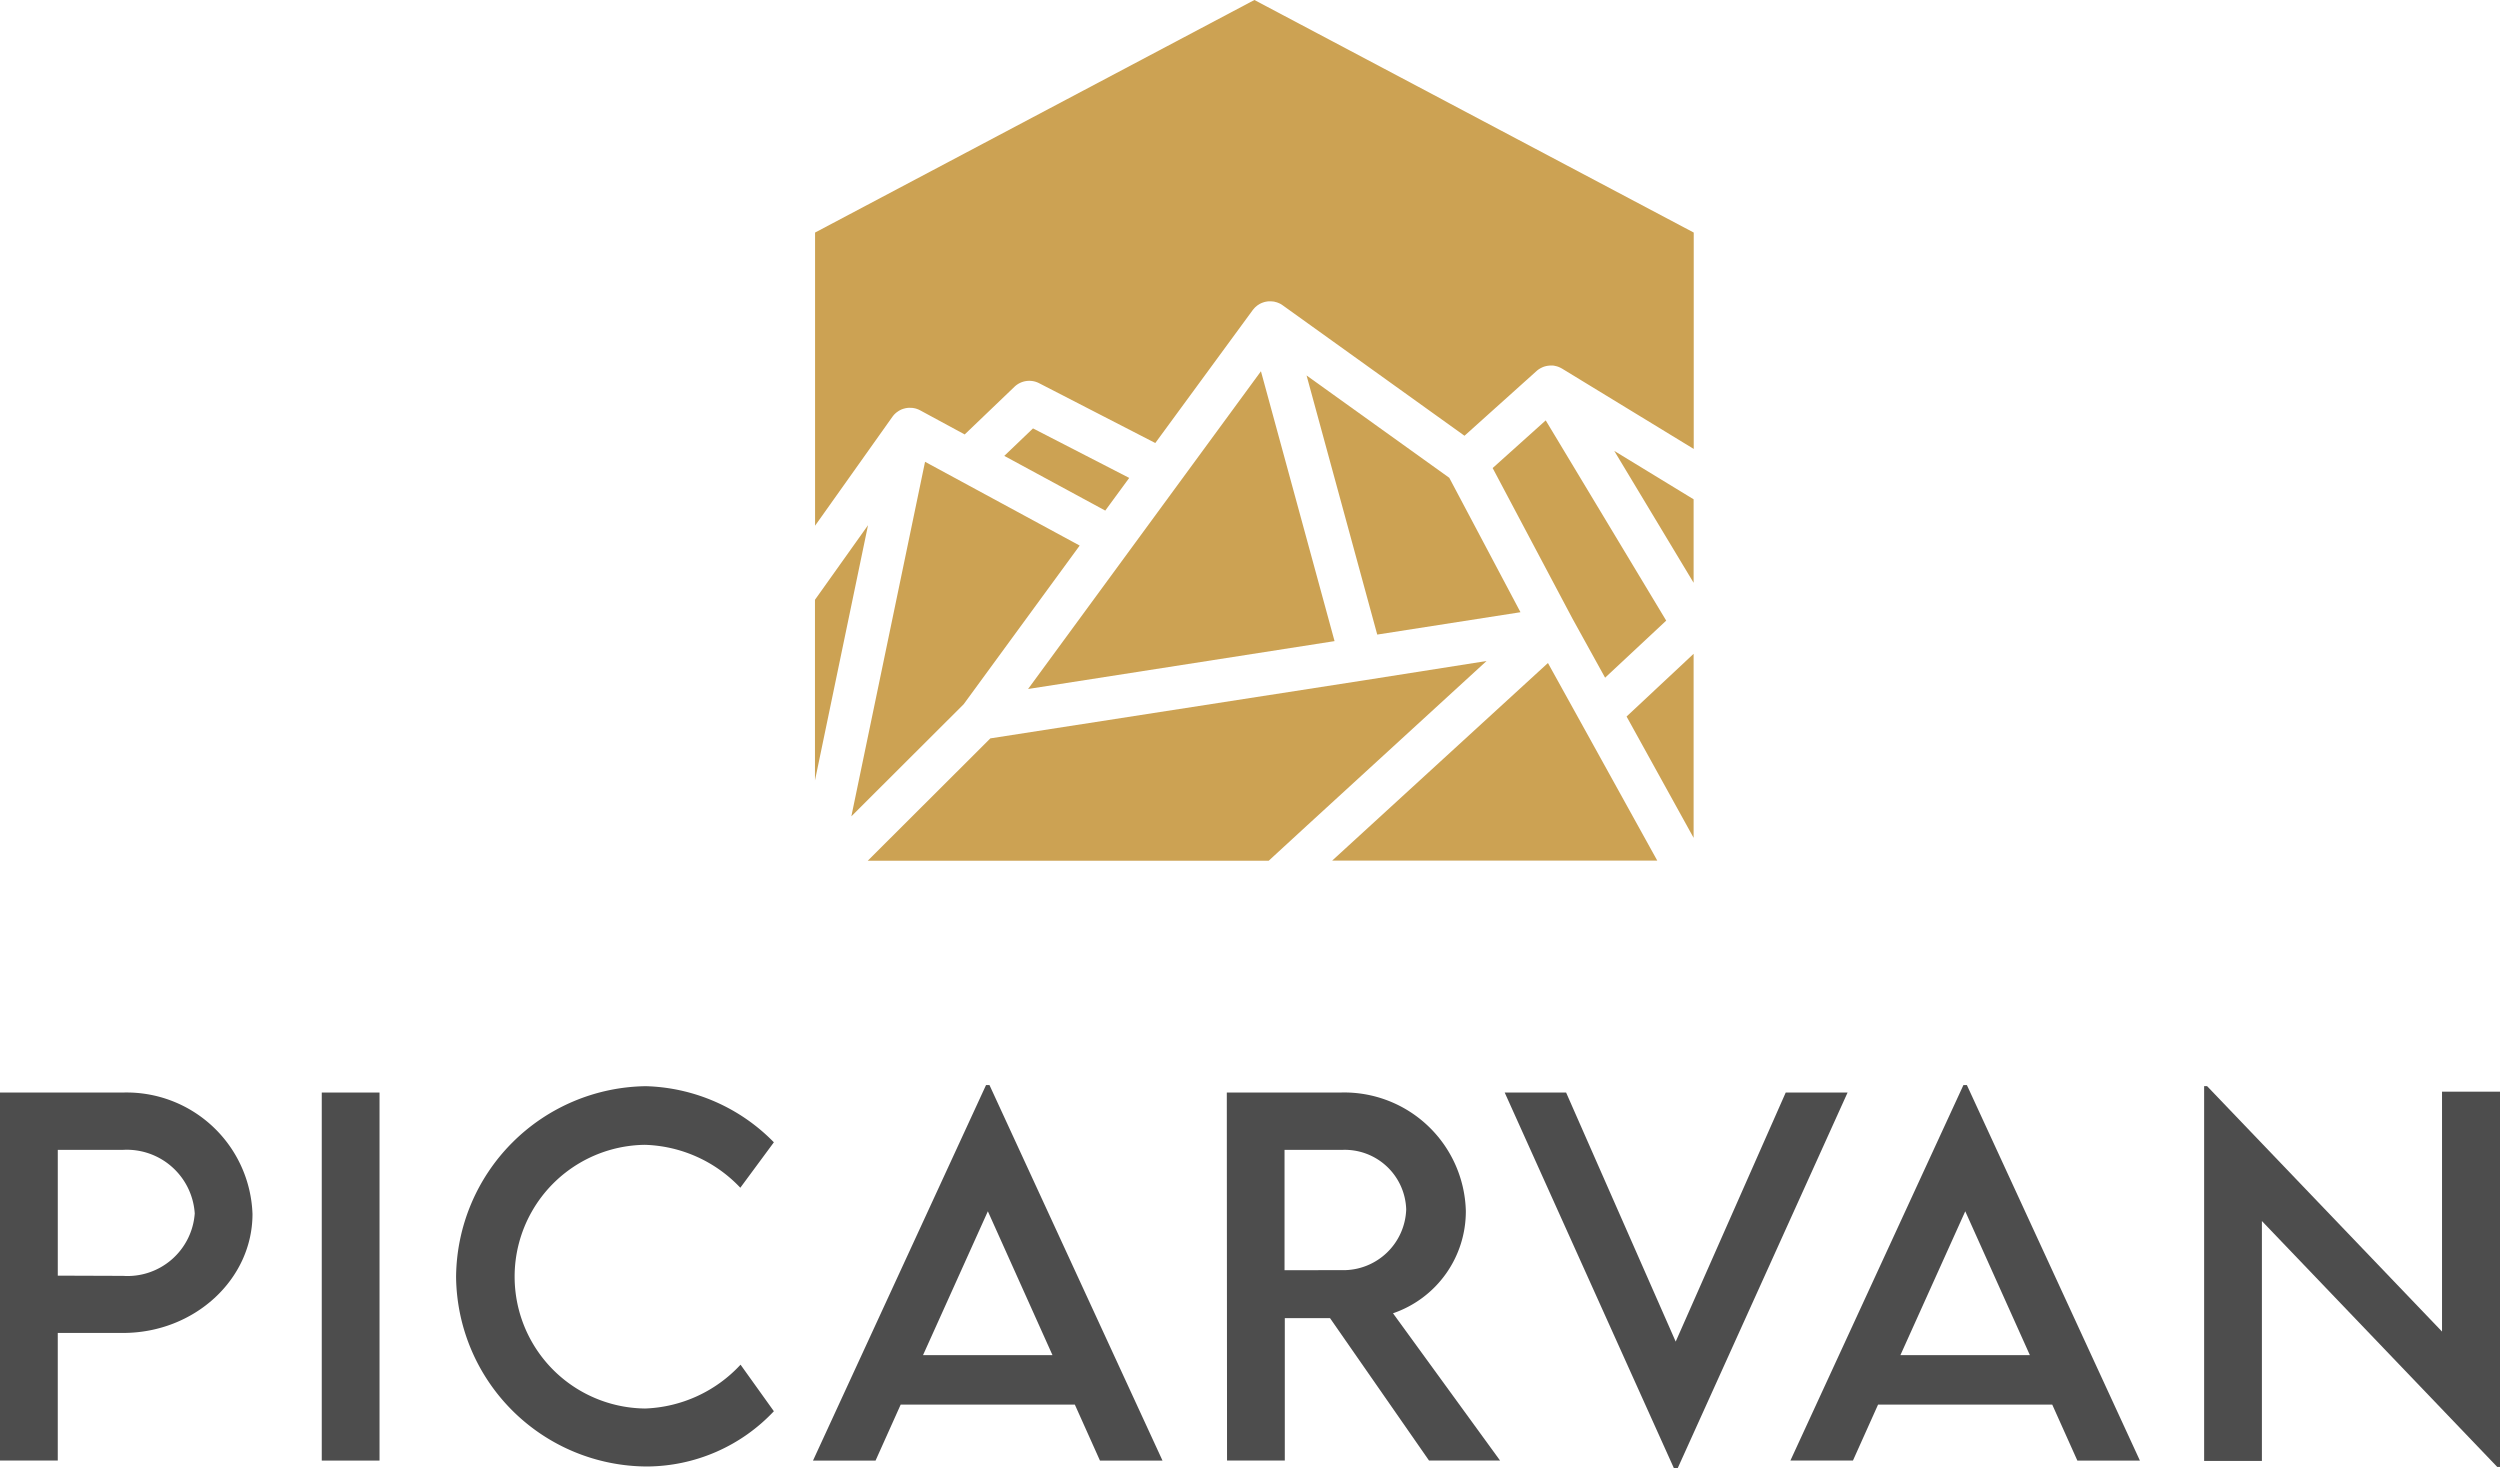
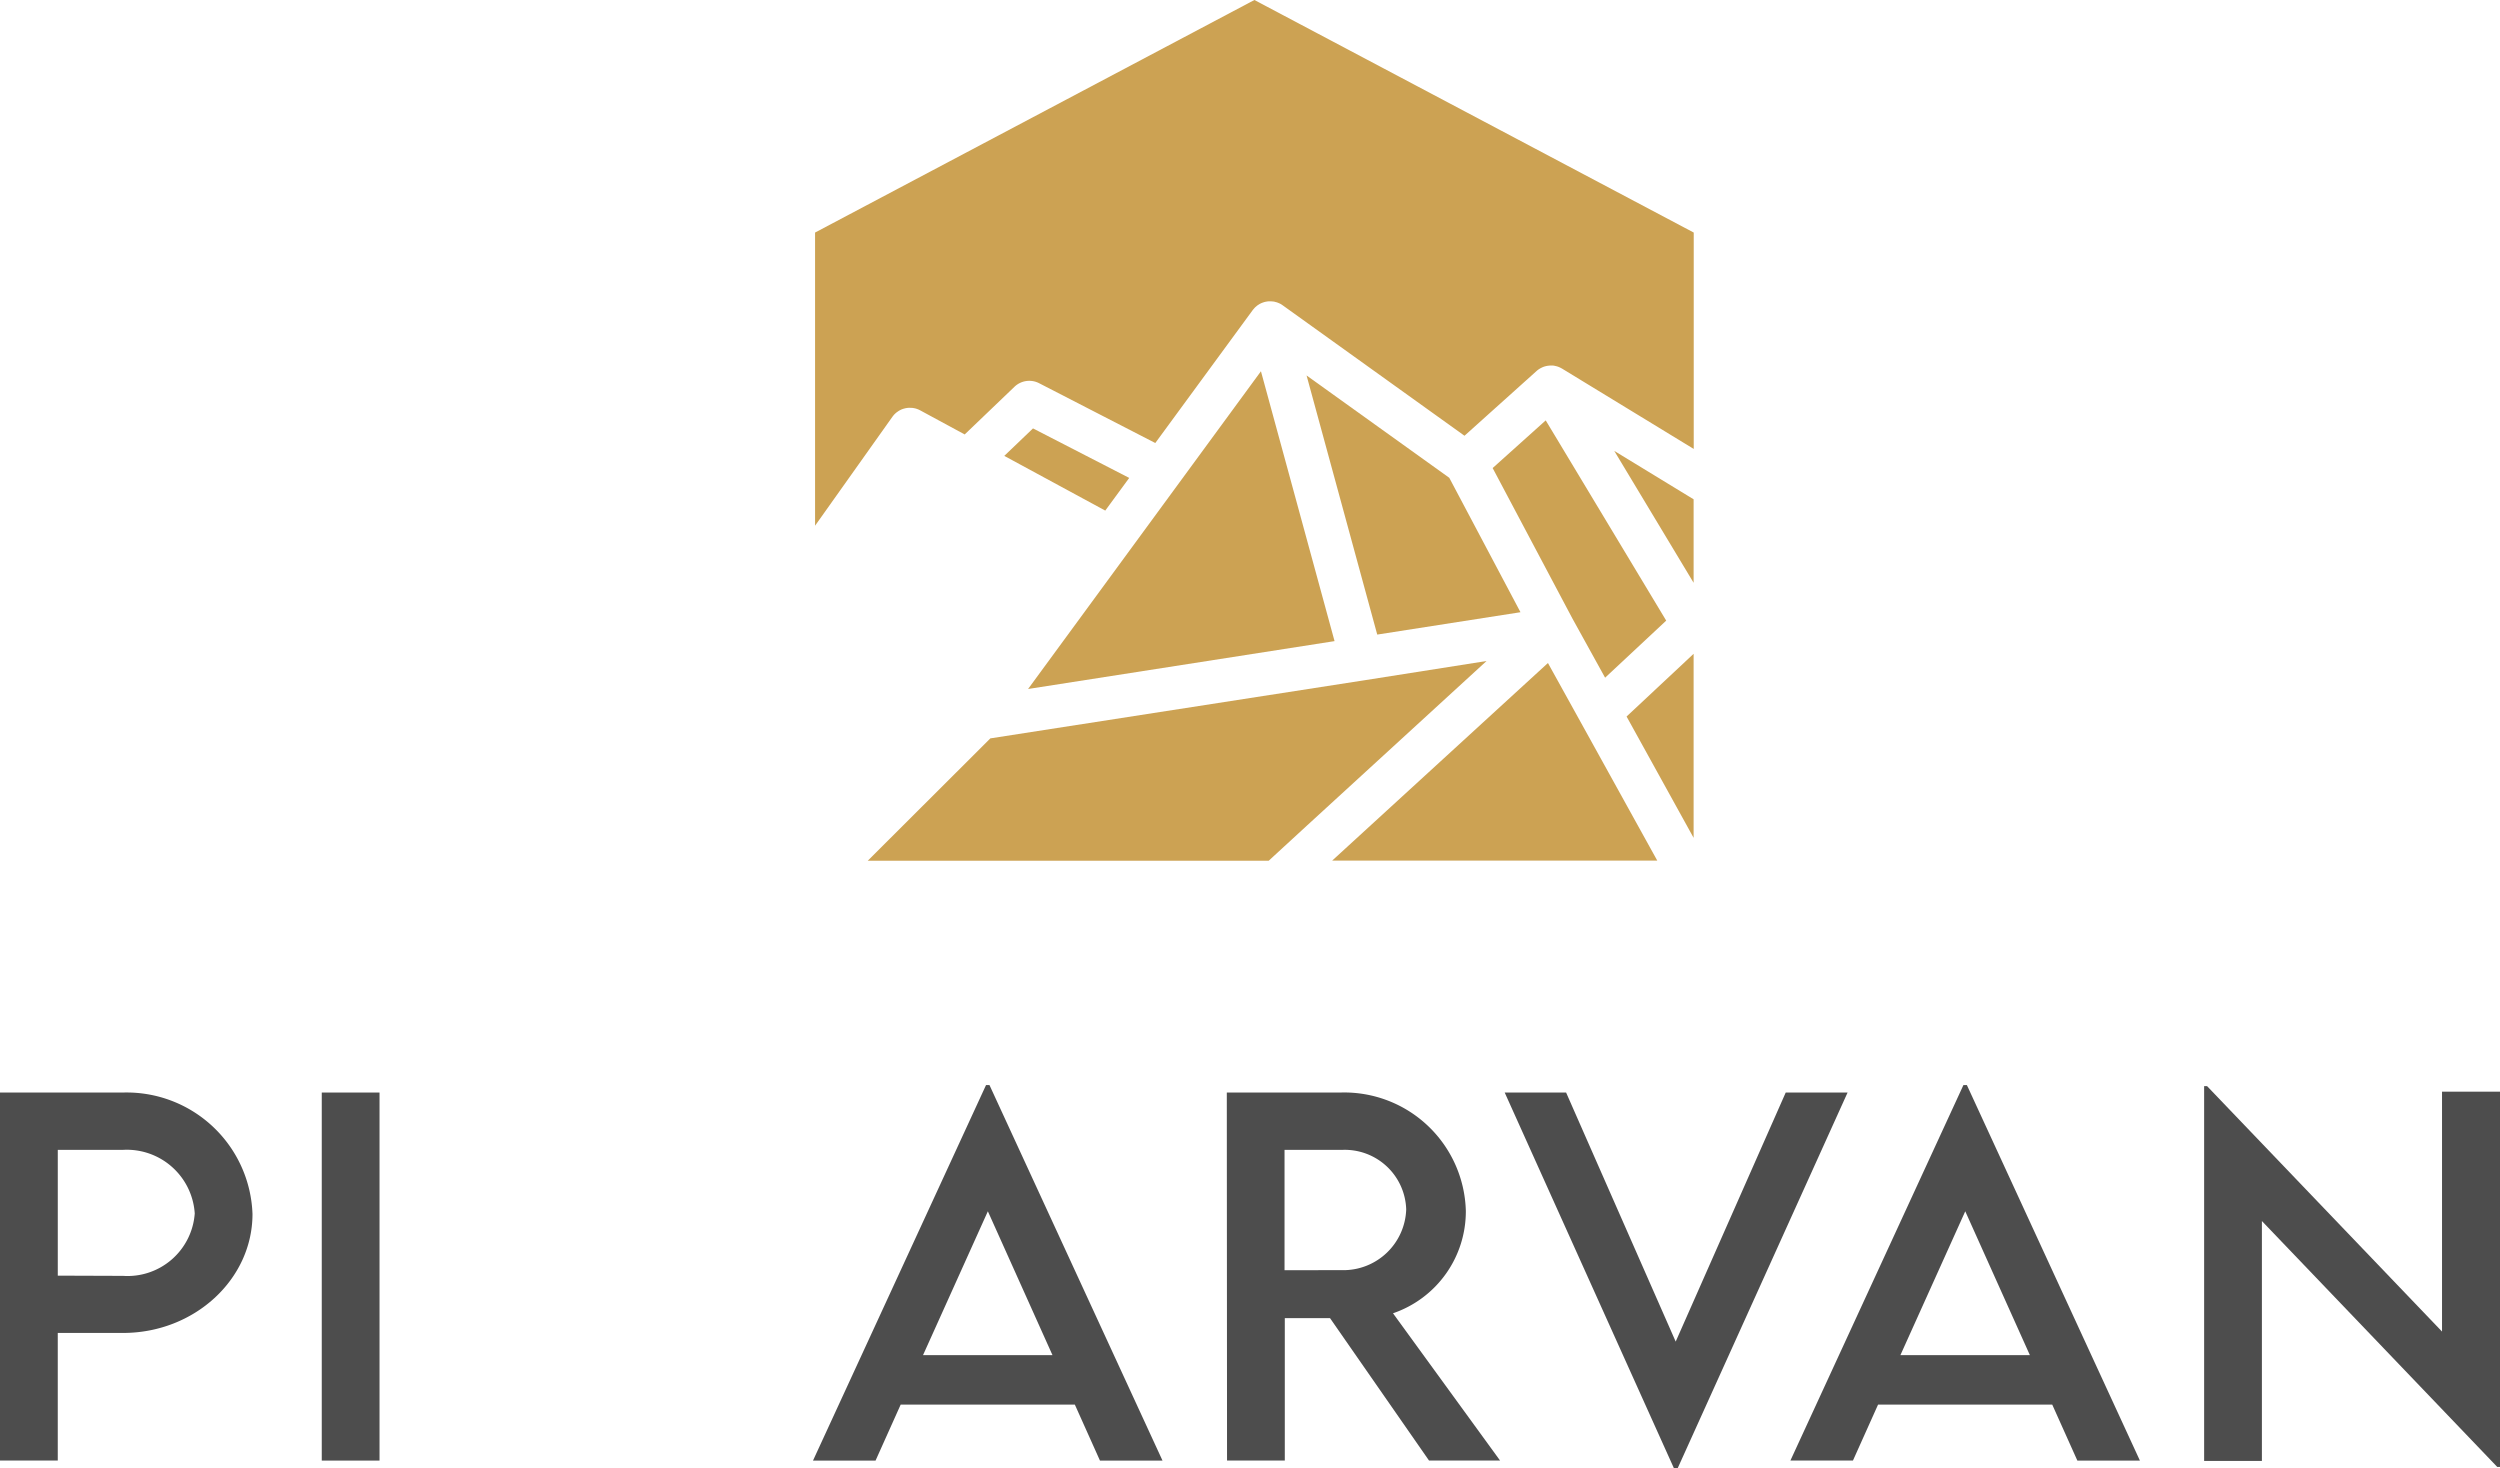
<svg xmlns="http://www.w3.org/2000/svg" width="151.479" height="88.954">
  <g data-name="Groupe 357">
    <g data-name="Groupe 321" fill="#4d4d4d">
      <path data-name="Tracé 433" d="M0 66.199h7.456a7.63 7.63 0 017.843 7.359c0 3.97-3.527 7.207-7.843 7.207H3.5v7.732H0zm11.8 7.331a4.127 4.127 0 00-4.343-3.859H3.501v7.622l3.956.014a4.082 4.082 0 004.342-3.777z" />
      <path data-name="Tracé 434" d="M19.496 66.199h3.5v22.3h-3.5z" />
-       <path data-name="Tracé 435" d="M27.635 77.364a11.652 11.652 0 0111.509-11.55 11.274 11.274 0 017.746 3.4l-2.033 2.753a8.285 8.285 0 00-5.782-2.6 7.989 7.989 0 00.014 15.977 8.282 8.282 0 005.782-2.656l2.019 2.821a10.626 10.626 0 01-7.691 3.348 11.607 11.607 0 01-11.564-11.493z" />
      <path data-name="Tracé 436" d="M65.127 85.109H54.573l-1.522 3.39h-3.79l10.485-22.754h.207l10.485 22.754h-3.79zm-1.356-3l-3.915-8.715-3.928 8.715z" />
      <path data-name="Tracé 437" d="M86.587 88.497l-6-8.631h-2.739v8.631h-3.5l-.014-22.3h6.93a7.372 7.372 0 017.553 7.166 6.526 6.526 0 01-4.413 6.211l6.487 8.922zm-5.242-11.536a3.809 3.809 0 003.859-3.679 3.724 3.724 0 00-3.859-3.61h-3.513v7.29z" />
      <path data-name="Tracé 438" d="M111.948 66.199l-10.291 22.755h-.235l-10.25-22.755h3.721l6.64 15.091 6.667-15.091z" />
      <path data-name="Tracé 439" d="M124.349 85.109h-10.555l-1.521 3.389h-3.79l10.485-22.754h.207l10.485 22.755h-3.79zm-1.356-3l-3.915-8.715-3.929 8.715z" />
      <path data-name="Tracé 440" d="M151.479 66.144v22.74h-.166l-14.261-14.9v14.538h-3.5v-22.71h.18l14.234 14.87V66.144z" />
    </g>
    <g data-name="Groupe 378" fill="#cca253">
      <path data-name="Tracé 615" d="M90.442 28.36l4.837 9.124 1.977 3.579.58-.542 3.122-2.917-7.3-12.132z" />
      <path data-name="Tracé 616" d="M87.813 28.95l-8.646-6.2 4.282 15.7 8.679-1.355-2.225-4.2z" />
-       <path data-name="Tracé 617" d="M49.38 36.342v10.947l3.215-15.466z" />
      <path data-name="Tracé 618" d="M102.619 35.312v-5.058l-4.808-2.933z" />
-       <path data-name="Tracé 619" d="M65.419 33.057l-9.369-5.076-4.465 21.481 6.806-6.792z" />
      <path data-name="Tracé 620" d="M62.293 41.747l18.57-2.9-4.46-16.352z" />
      <path data-name="Tracé 621" d="M54.072 25.254c0-.007.01-.011.015-.018a1.319 1.319 0 01.129-.152l.016-.014a1.25 1.25 0 01.136-.113l.045-.031a1.386 1.386 0 01.157-.091l.013-.007a1.321 1.321 0 01.178-.066l.053-.014a1.278 1.278 0 01.153-.029l.042-.006a1.308 1.308 0 01.188 0h.053a1.315 1.315 0 01.155.023l.045.009a1.292 1.292 0 01.186.063l.016.005c.01 0 .018.011.028.015s.048.021.072.034l2.7 1.462 3.013-2.886a1.3 1.3 0 011.5-.217l7.036 3.622 5.906-8.058.008-.009c.016-.022.035-.042.053-.062s.048-.057.074-.083.04-.036.061-.054.057-.049.087-.072l.024-.019.048-.028a1.15 1.15 0 01.266-.129c.032-.011.058-.02.087-.028s.065-.016.1-.022l.087-.015c.029-.004.07-.006.1-.007h.084c.028 0 .073.005.11.009s.053 0 .08.009h.016c.034.007.067.017.1.026s.047.01.07.018a1.3 1.3 0 01.167.069h.01a1.3 1.3 0 01.165.1l.009.006 11.023 7.909 4.366-3.922a1.318 1.318 0 01.118-.094l.019-.012a1.293 1.293 0 01.148-.086l.044-.022a1.354 1.354 0 01.173-.066l.027-.007a1.292 1.292 0 01.159-.032l.05-.006a1.3 1.3 0 01.184-.007h.028c.037 0 .074 0 .111.01.017 0 .034.007.051.01l.051.011a1.316 1.316 0 01.18.055l.018.008a1.356 1.356 0 01.163.081l.022.011 7.978 4.867V14.091L76.006 0l-26.62 14.091v17.763z" />
      <path data-name="Tracé 622" d="M102.619 39.615l-4.062 3.8 1.279 2.314 2.783 5.037z" />
      <path data-name="Tracé 623" d="M79.22 49.995l10.852-9.943-7.364 1.161-22.7 3.526-1.059 1.057-6.37 6.357h24.294z" />
      <path data-name="Tracé 624" d="M95.792 43.785l-2-3.612-13.075 11.974h19.7z" />
      <path data-name="Tracé 625" d="M60.851 27.623l6.118 3.315 1.452-1.98-5.83-3z" />
    </g>
  </g>
</svg>